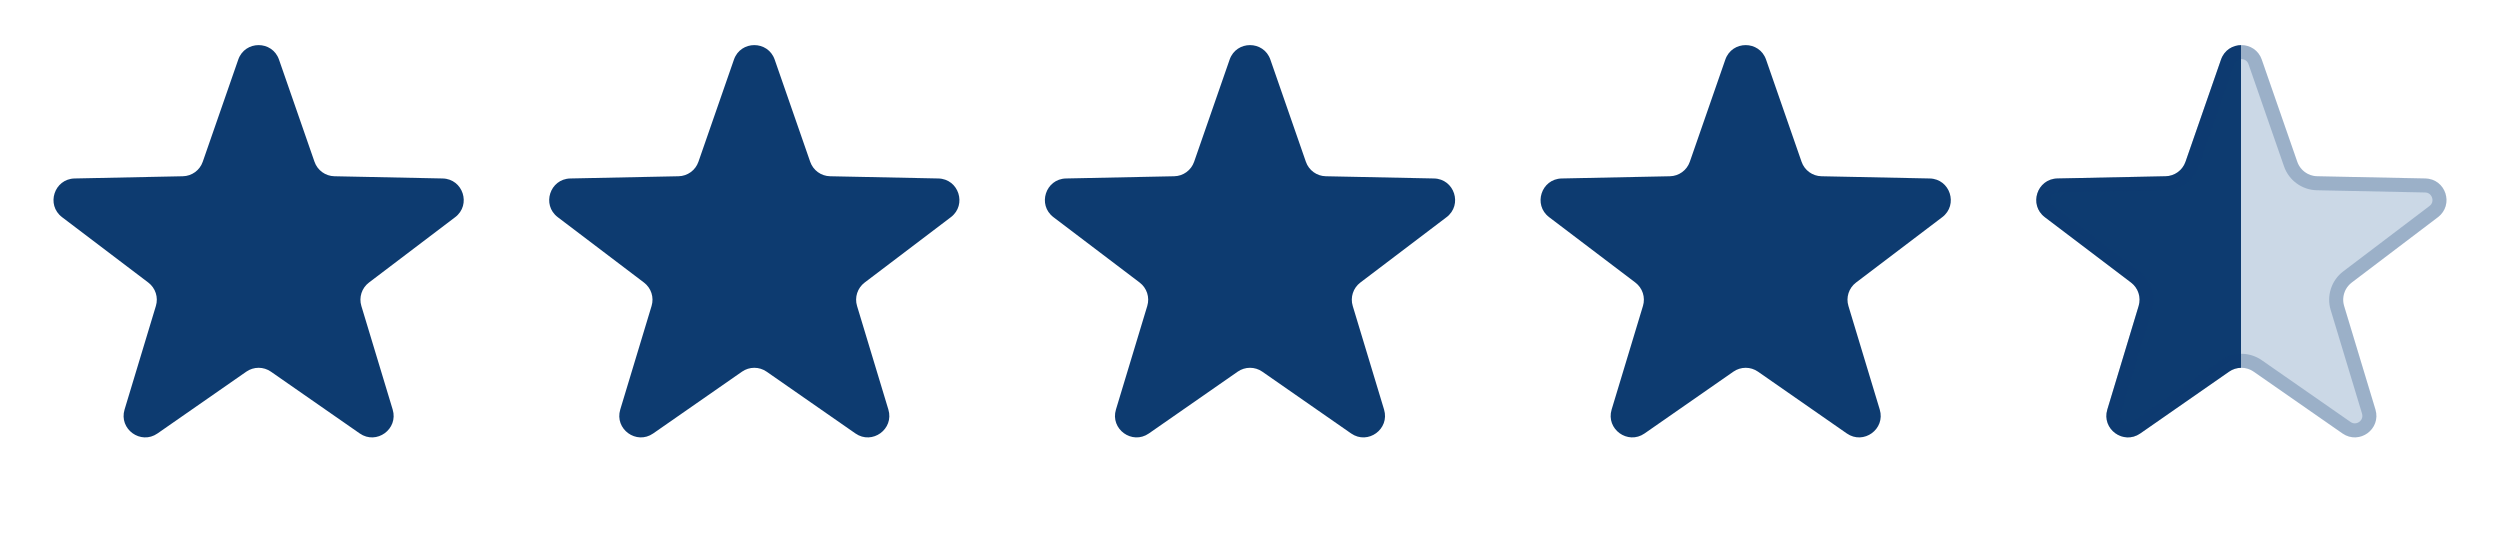
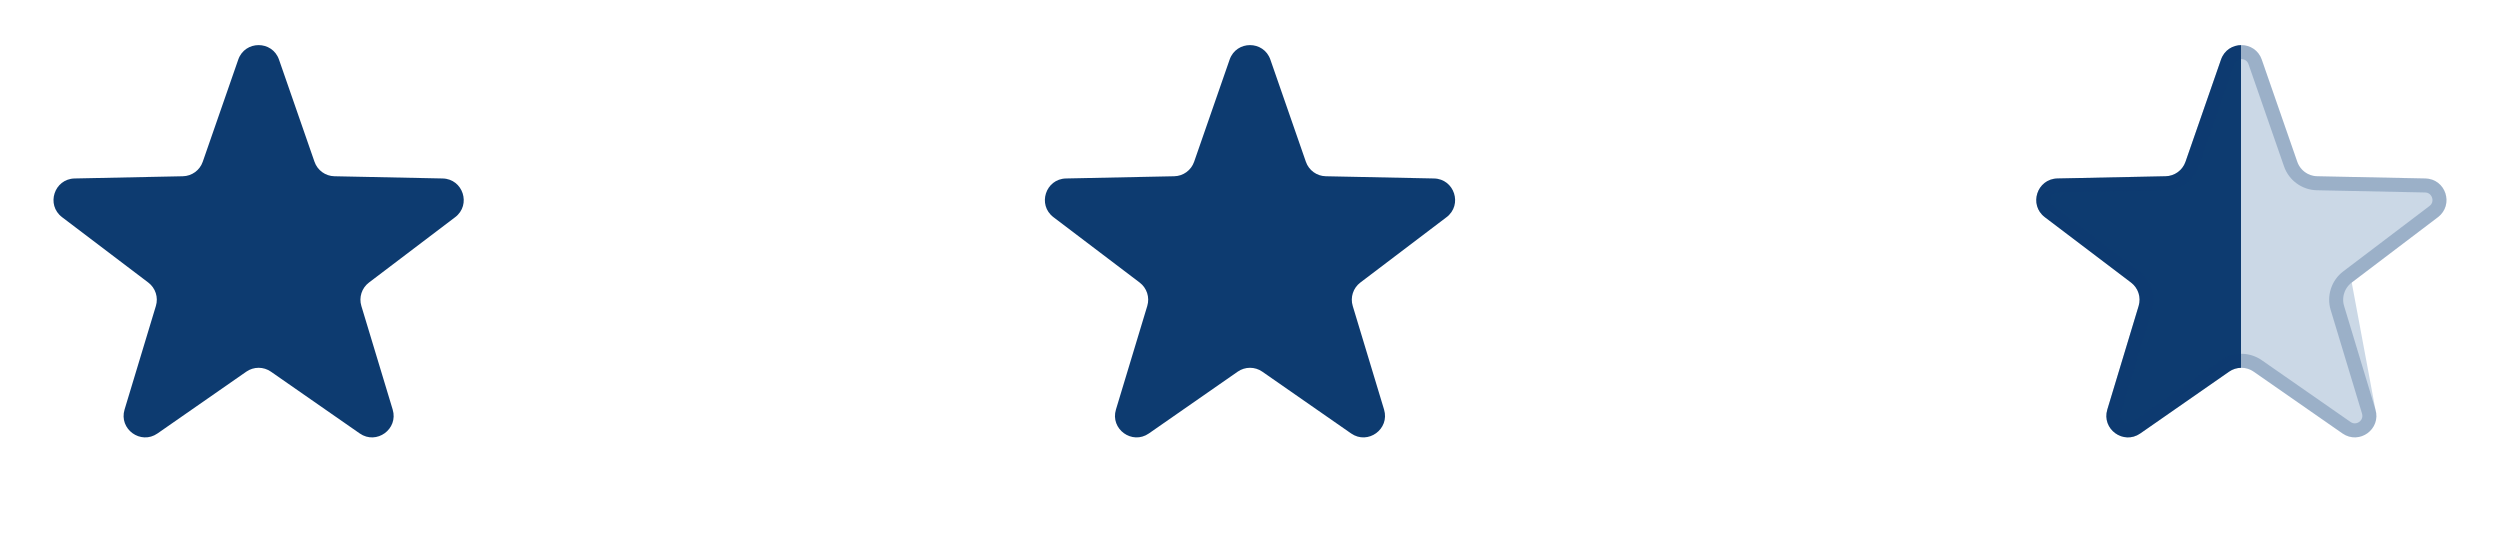
<svg xmlns="http://www.w3.org/2000/svg" width="116" height="25" viewBox="0 0 116 25" fill="none">
  <path d="M11.055 2.765C11.367 1.869 12.633 1.869 12.945 2.765L14.593 7.507C14.73 7.902 15.099 8.17 15.517 8.178L20.536 8.281C21.484 8.3 21.876 9.504 21.12 10.077L17.12 13.11C16.786 13.363 16.645 13.796 16.767 14.197L18.22 19.002C18.495 19.91 17.47 20.654 16.692 20.112L12.571 17.245C12.228 17.006 11.772 17.006 11.429 17.245L7.308 20.112C6.53 20.654 5.505 19.91 5.78 19.002L7.233 14.197C7.355 13.796 7.214 13.363 6.88 13.11L2.88 10.077C2.124 9.504 2.516 8.3 3.464 8.281L8.483 8.178C8.901 8.17 9.27 7.902 9.407 7.507L11.055 2.765Z" fill="#0D3B70" />
-   <path d="M34.055 2.765C34.367 1.869 35.633 1.869 35.945 2.765L37.593 7.507C37.73 7.902 38.099 8.17 38.517 8.178L43.536 8.281C44.484 8.3 44.876 9.504 44.12 10.077L40.12 13.11C39.786 13.363 39.645 13.796 39.767 14.197L41.22 19.002C41.495 19.91 40.47 20.654 39.692 20.112L35.571 17.245C35.228 17.006 34.772 17.006 34.429 17.245L30.308 20.112C29.53 20.654 28.505 19.91 28.78 19.002L30.233 14.197C30.355 13.796 30.214 13.363 29.88 13.11L25.88 10.077C25.124 9.504 25.516 8.3 26.464 8.281L31.483 8.178C31.901 8.17 32.27 7.902 32.407 7.507L34.055 2.765Z" fill="#0D3B70" />
  <path d="M57.055 2.765C57.367 1.869 58.633 1.869 58.945 2.765L60.593 7.507C60.73 7.902 61.099 8.17 61.517 8.178L66.536 8.281C67.484 8.3 67.876 9.504 67.12 10.077L63.12 13.11C62.786 13.363 62.645 13.796 62.767 14.197L64.22 19.002C64.495 19.91 63.47 20.654 62.692 20.112L58.571 17.245C58.228 17.006 57.772 17.006 57.429 17.245L53.308 20.112C52.53 20.654 51.505 19.91 51.78 19.002L53.233 14.197C53.355 13.796 53.214 13.363 52.88 13.11L48.88 10.077C48.124 9.504 48.516 8.3 49.464 8.281L54.483 8.178C54.901 8.17 55.27 7.902 55.407 7.507L57.055 2.765Z" fill="#0D3B70" />
-   <path d="M80.055 2.765C80.367 1.869 81.633 1.869 81.945 2.765L83.593 7.507C83.73 7.902 84.099 8.17 84.517 8.178L89.536 8.281C90.484 8.3 90.876 9.504 90.12 10.077L86.12 13.11C85.786 13.363 85.645 13.796 85.767 14.197L87.22 19.002C87.495 19.91 86.47 20.654 85.692 20.112L81.571 17.245C81.228 17.006 80.772 17.006 80.429 17.245L76.308 20.112C75.53 20.654 74.505 19.91 74.78 19.002L76.233 14.197C76.355 13.796 76.214 13.363 75.88 13.11L71.88 10.077C71.124 9.504 71.516 8.3 72.464 8.281L77.483 8.178C77.901 8.17 78.27 7.902 78.407 7.507L80.055 2.765Z" fill="#0D3B70" />
-   <path d="M103.055 2.765C103.367 1.869 104.633 1.869 104.945 2.765L106.593 7.507C106.73 7.902 107.099 8.17 107.517 8.178L112.536 8.281C113.484 8.3 113.876 9.504 113.12 10.077L109.12 13.11C108.786 13.363 108.645 13.796 108.767 14.197L110.22 19.002C110.495 19.91 109.47 20.654 108.692 20.112L104.571 17.245C104.228 17.006 103.772 17.006 103.429 17.245L99.308 20.112C98.53 20.654 97.505 19.91 97.78 19.002L99.233 14.197C99.355 13.796 99.214 13.363 98.88 13.11L94.88 10.077C94.124 9.504 94.516 8.3 95.464 8.281L100.483 8.178C100.901 8.17 101.27 7.902 101.407 7.507L103.055 2.765Z" fill="url(#paint0_linear_1303_3178)" />
+   <path d="M103.055 2.765C103.367 1.869 104.633 1.869 104.945 2.765L106.593 7.507C106.73 7.902 107.099 8.17 107.517 8.178L112.536 8.281C113.484 8.3 113.876 9.504 113.12 10.077L109.12 13.11L110.22 19.002C110.495 19.91 109.47 20.654 108.692 20.112L104.571 17.245C104.228 17.006 103.772 17.006 103.429 17.245L99.308 20.112C98.53 20.654 97.505 19.91 97.78 19.002L99.233 14.197C99.355 13.796 99.214 13.363 98.88 13.11L94.88 10.077C94.124 9.504 94.516 8.3 95.464 8.281L100.483 8.178C100.901 8.17 101.27 7.902 101.407 7.507L103.055 2.765Z" fill="url(#paint0_linear_1303_3178)" />
  <path d="M103.362 2.872C103.572 2.267 104.428 2.267 104.638 2.872L106.286 7.614C106.468 8.137 106.957 8.492 107.511 8.503L112.529 8.606C113.169 8.619 113.434 9.431 112.924 9.818L108.923 12.851C108.481 13.186 108.295 13.76 108.455 14.29L109.909 19.096C110.094 19.709 109.403 20.211 108.878 19.845L104.757 16.978C104.302 16.662 103.698 16.662 103.243 16.978L99.122 19.845C98.597 20.211 97.906 19.709 98.091 19.096L99.545 14.29C99.705 13.76 99.519 13.186 99.077 12.851L95.076 9.818C94.566 9.431 94.831 8.619 95.471 8.606L100.489 8.503C101.043 8.492 101.532 8.137 101.714 7.614L103.362 2.872Z" stroke="#0D3B70" stroke-opacity="0.25" stroke-width="0.65" />
  <defs>
    <linearGradient id="paint0_linear_1303_3178" x1="116" y1="12.047" x2="92" y2="12.047" gradientUnits="userSpaceOnUse">
      <stop offset="0.5" stop-color="#CBD8E6" />
      <stop offset="0.501" stop-color="#0D3B70" />
    </linearGradient>
  </defs>
</svg>